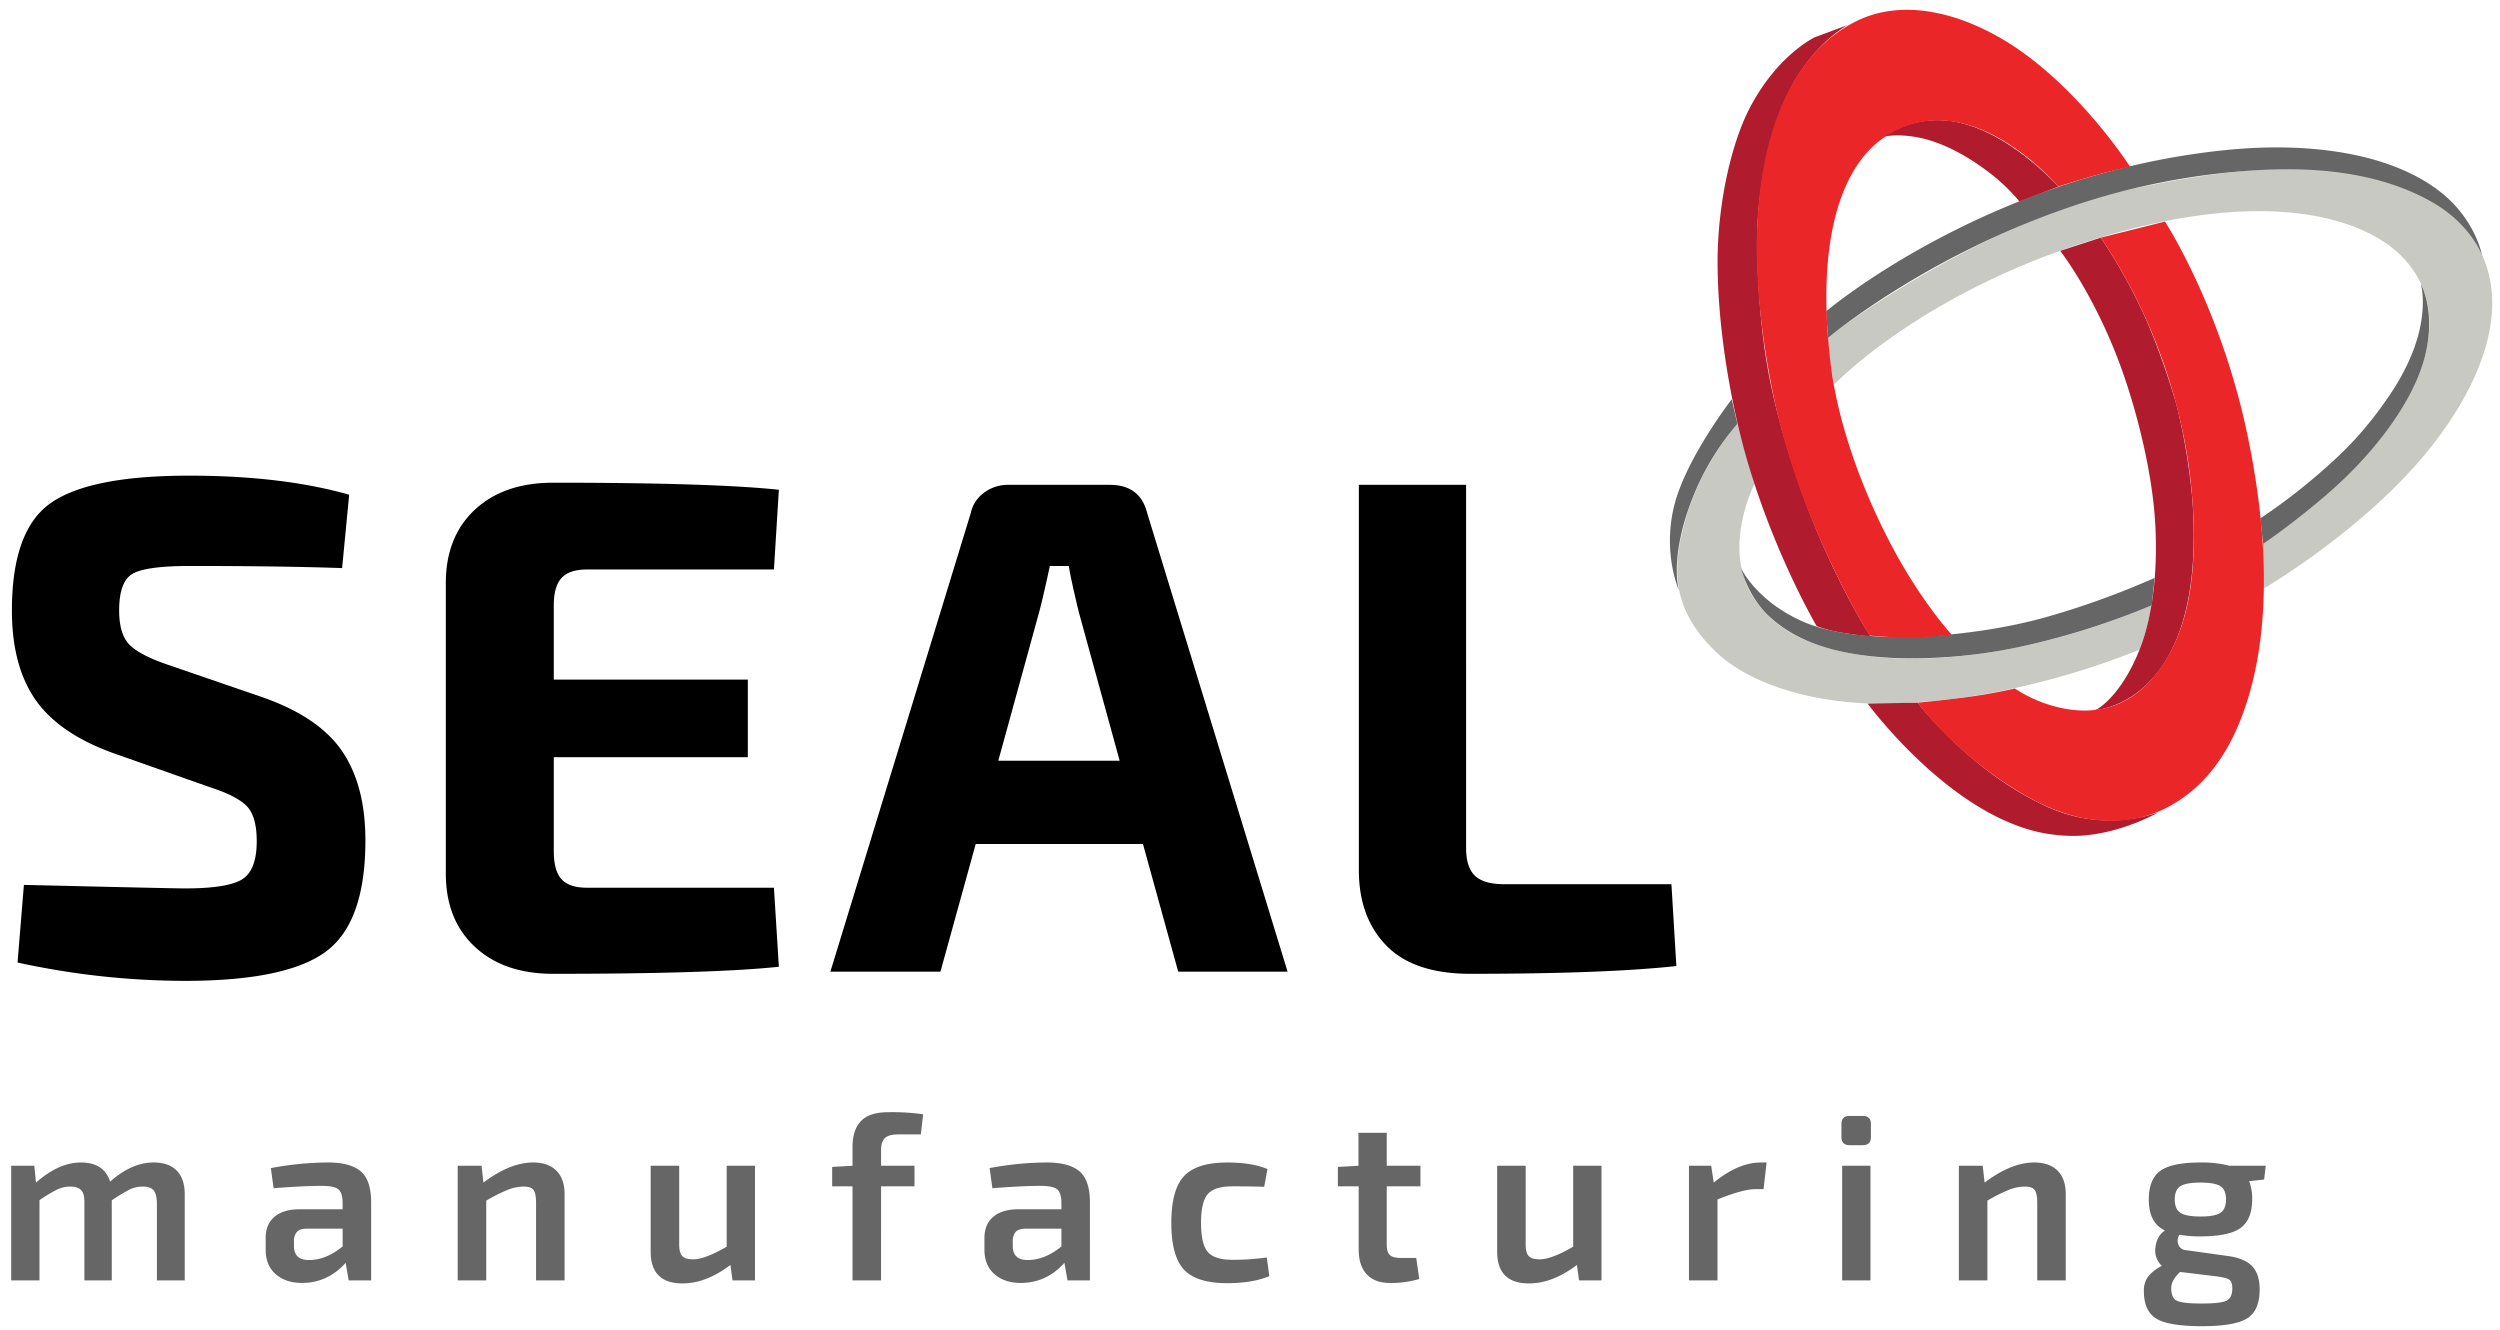
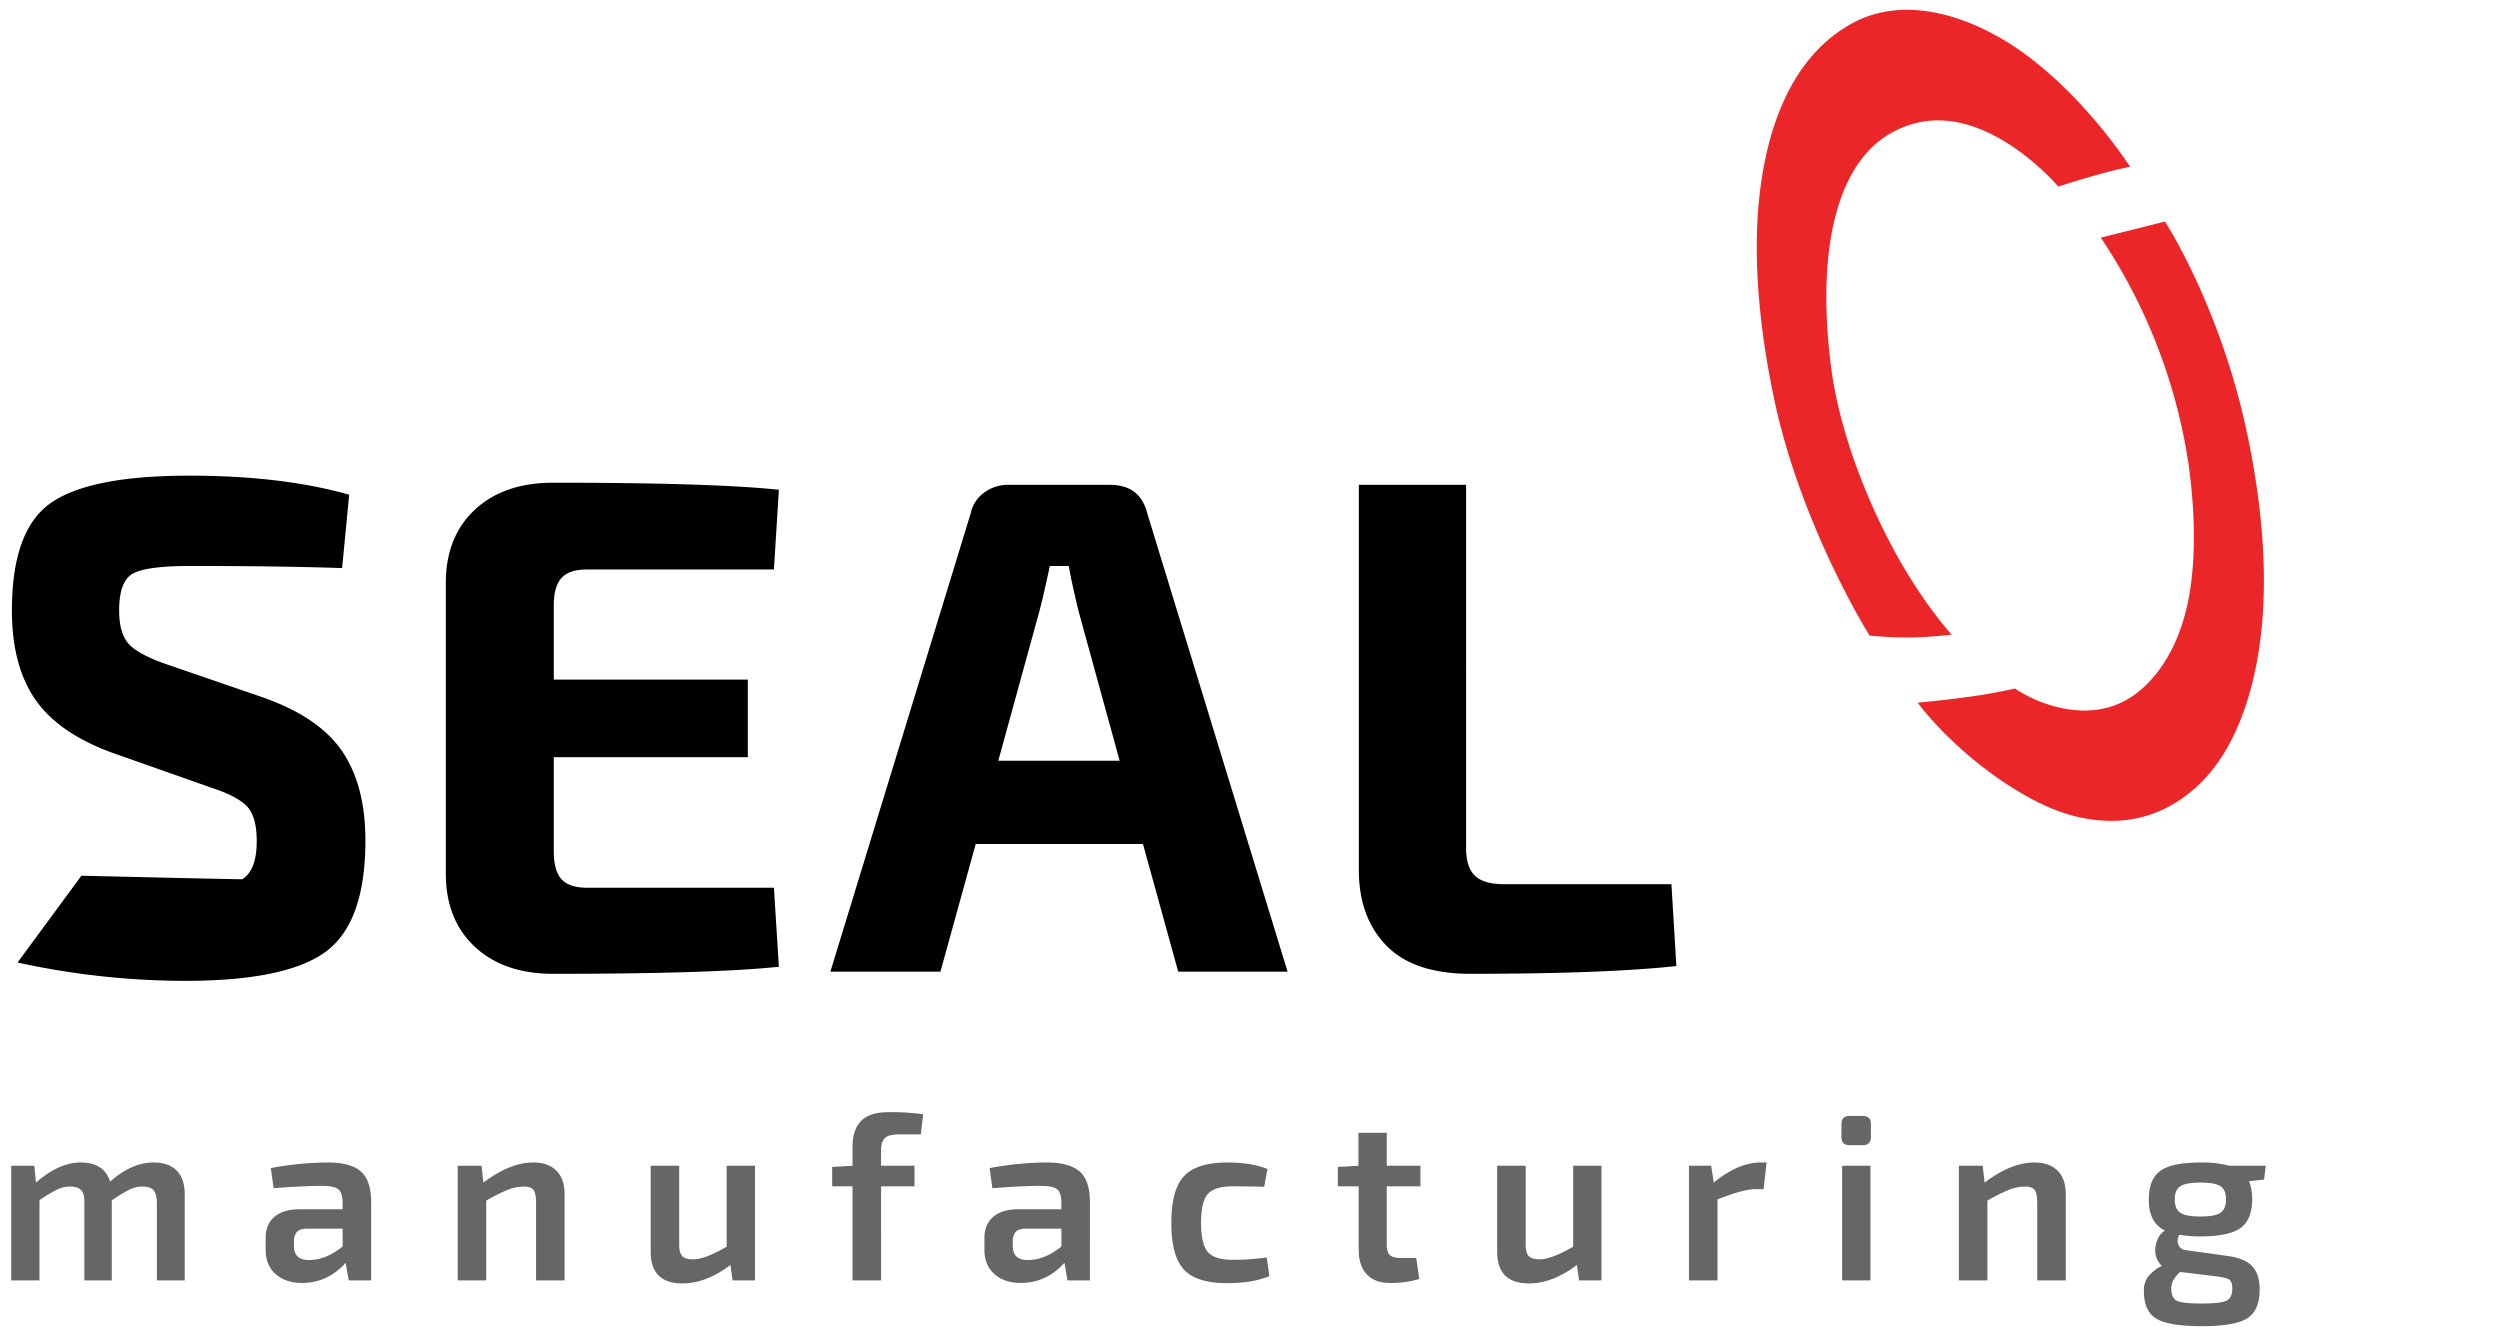
<svg xmlns="http://www.w3.org/2000/svg" width="1274" height="678" viewBox="0 0 1274 678">
  <defs>
    <style>
      .cls-1, .cls-2, .cls-3, .cls-4, .cls-5 {
        fill-rule: evenodd;
      }

      .cls-2 {
        fill: #666;
      }

      .cls-3 {
        fill: #c9c9c4;
      }

      .cls-4 {
        fill: #b01c2e;
      }

      .cls-5 {
        fill: #eb2629;
      }
    </style>
  </defs>
-   <path id="SEAL" class="cls-1" d="M125.8,410.852q5.031,5.217,5.034,17.8,0,14.748-7.372,19.417t-29.3,4.674q-5.394,0-81.982-1.8L8.942,490.5a401.685,401.685,0,0,0,85.218,9.349q51.778,0,71.913-14.922t20.136-56.633q0-28.046-11.866-45.485T133.712,355.3l-47.1-16.181q-15.1-5.031-20.5-10.427T60.72,311.072q0-15.1,7.191-18.877t28.765-3.776q46.384,0,77.666,1.079l3.6-37.395q-34.164-9.708-81.622-9.709-50.345,0-70.3,13.844T6.065,311.072q0,28.047,11.866,45.306t39.553,27.327l49.98,17.619Q120.761,405.638,125.8,410.852Zm173.307,41.531q-8.993,0-12.945-4.315t-3.955-14.383V385.862H381.09V346.31H282.209V308.555q0-9.708,3.955-14.023t12.945-4.315h95.285l2.517-40.631q-33.8-3.591-115.062-3.6-24.81,0-39.552,13.484t-15.1,36.5v150.3q0.354,23.015,15.1,36.5t39.552,13.484q81.258,0,115.062-3.6l-2.517-40.271H299.109Zm301.314,42.788h55.733L584.6,261.452q-3.6-14.377-19.057-14.383H513.767a20.159,20.159,0,0,0-12.225,3.955,17.156,17.156,0,0,0-6.832,10.428L423.156,495.171h56.092l17.979-65.082h85.218ZM508.733,387.66l20.855-75.869q1.079-3.952,2.877-11.866t2.517-11.506h9.708q0.716,5.394,5.034,23.372l20.855,75.869H508.733ZM692.47,247.069V443.393q0,24.095,14.024,38.474t42.788,14.383q68.674,0,104.994-3.955l-2.517-41.71H766.542q-10.434,0-14.923-4.315t-4.494-14.023V247.069H692.47Z" />
+   <path id="SEAL" class="cls-1" d="M125.8,410.852q5.031,5.217,5.034,17.8,0,14.748-7.372,19.417q-5.394,0-81.982-1.8L8.942,490.5a401.685,401.685,0,0,0,85.218,9.349q51.778,0,71.913-14.922t20.136-56.633q0-28.046-11.866-45.485T133.712,355.3l-47.1-16.181q-15.1-5.031-20.5-10.427T60.72,311.072q0-15.1,7.191-18.877t28.765-3.776q46.384,0,77.666,1.079l3.6-37.395q-34.164-9.708-81.622-9.709-50.345,0-70.3,13.844T6.065,311.072q0,28.047,11.866,45.306t39.553,27.327l49.98,17.619Q120.761,405.638,125.8,410.852Zm173.307,41.531q-8.993,0-12.945-4.315t-3.955-14.383V385.862H381.09V346.31H282.209V308.555q0-9.708,3.955-14.023t12.945-4.315h95.285l2.517-40.631q-33.8-3.591-115.062-3.6-24.81,0-39.552,13.484t-15.1,36.5v150.3q0.354,23.015,15.1,36.5t39.552,13.484q81.258,0,115.062-3.6l-2.517-40.271H299.109Zm301.314,42.788h55.733L584.6,261.452q-3.6-14.377-19.057-14.383H513.767a20.159,20.159,0,0,0-12.225,3.955,17.156,17.156,0,0,0-6.832,10.428L423.156,495.171h56.092l17.979-65.082h85.218ZM508.733,387.66l20.855-75.869q1.079-3.952,2.877-11.866t2.517-11.506h9.708q0.716,5.394,5.034,23.372l20.855,75.869H508.733ZM692.47,247.069V443.393q0,24.095,14.024,38.474t42.788,14.383q68.674,0,104.994-3.955l-2.517-41.71H766.542q-10.434,0-14.923-4.315t-4.494-14.023V247.069H692.47Z" />
  <path id="manufacturing" class="cls-2" d="M5.7,594.072v58.407H20.119V611.594a76.585,76.585,0,0,1,9.178-5.483,15.182,15.182,0,0,1,6.437-1.43q3.933,0,5.662,1.847t1.609,6.5v39.455H56.951V611.713a79.839,79.839,0,0,1,9.238-5.6,15.056,15.056,0,0,1,6.5-1.43q4.051,0,5.6,1.907t1.669,6.436v39.455H94.14V608.614q0-7.868-4.053-12.039t-11.8-4.172q-11.206,0-22.171,9.774-3.1-9.771-14.9-9.774-11.205,0-22.886,10.251L17.5,594.072H5.7ZM163.87,604.323q6.316,0,8.463,1.669t2.265,6.675v3.576H152.666q-8.225,0-12.754,3.814t-4.53,10.847v5.96q0,7.987,5.126,12.456t13.35,4.47q13.11,0,22.29-10.251l1.549,8.94H189.14V612.786q0-11.323-5.3-15.853t-16.628-4.53a159.869,159.869,0,0,0-29.2,2.861l1.43,10.251q15.256-1.19,24.435-1.192h0Zm-12.694,23.6q1.368-1.668,4.827-1.788h18.6V635.2q-8.464,6.915-17.164,6.913-7.63,0-7.629-7.151v-2.265A7.328,7.328,0,0,1,151.176,627.924Zm82.067-33.852v58.407h14.542V611.832a89.727,89.727,0,0,1,10.907-5.483,22.484,22.484,0,0,1,8.284-1.668q3.576,0,4.887,1.728t1.311,6.615v39.455h14.542V608.614q0-7.868-4.172-12.039t-11.92-4.172q-11.682,0-25.269,10.251l-0.954-8.582H233.243Zm137.076,0v41.242q-11.085,6.437-17.045,6.437-4.175,0-5.721-1.788t-1.431-6.437V594.072H331.58v43.745q0,16.212,16.211,16.211,12.037,0,24.435-9.416l1.073,7.867h11.443V594.072H370.319Zm100.125-26.223a112.613,112.613,0,0,0-17.76-1.073q-9.656,0-13.946,4.529t-4.291,13.112v9.655l-10.371.6v9.893h10.371v47.918h14.542V604.561h17.045V594.072H448.989v-7.748q0-4.529,1.966-6.377t6.854-1.847h11.443Zm59.717,36.474q6.317,0,8.463,1.669t2.265,6.675v3.576H518.957q-8.224,0-12.754,3.814t-4.53,10.847v5.96q0,7.987,5.126,12.456t13.35,4.47q13.11,0,22.29-10.251l1.549,8.94h11.443V612.786q0-11.323-5.3-15.853T533.5,592.4a159.869,159.869,0,0,0-29.2,2.861l1.43,10.251q15.257-1.19,24.435-1.192h0Zm-12.694,23.6q1.37-1.668,4.827-1.788h18.6V635.2q-8.465,6.915-17.164,6.913-7.63,0-7.629-7.151v-2.265A7.328,7.328,0,0,1,517.467,627.924Zm110.555,14.065q-9.06,0-12.516-3.993t-3.456-14.84q0-10.728,3.456-14.661t12.516-3.934q10.371,0,16.211.239l1.669-9.059q-8.108-3.336-20.383-3.338-15.617,0-22.111,6.914t-6.5,23.839q0,16.928,6.436,23.84t22.052,6.913q12.753,0,21.455-3.576l-1.311-9.536a118.925,118.925,0,0,1-17.522,1.192h0Zm95.833-37.428V594.072H706.69V577.265H692.268v16.807l-10.49.6v9.893h10.609v32.184q0,8.224,4.112,12.635t11.741,4.41a49.417,49.417,0,0,0,15.019-2.027l-1.55-10.727h-7.986q-3.933,0-5.483-1.49t-1.55-5.305v-29.68h17.165Zm77.835-10.489v41.242q-11.085,6.437-17.045,6.437-4.175,0-5.722-1.788t-1.43-6.437V594.072H762.951v43.745q0,16.212,16.211,16.211,12.037,0,24.435-9.416l1.073,7.867h11.443V594.072H801.69ZM897.4,592.4q-11.562,0-24.077,10.251l-1.312-8.582H860.692v58.407h14.542V611.236q13.11-5.242,19.31-5.244h4.172l1.549-13.589H897.4Zm41-19.548v6.556q0,4.173,4.171,4.172h6.675q4.171,0,4.172-4.172v-6.556q0-4.172-4.172-4.172h-6.675q-4.173,0-4.171,4.172h0Zm14.78,21.217H938.765v58.407h14.423V594.072Zm45.056,0v58.407h14.546V611.832a89.94,89.94,0,0,1,10.9-5.483,22.49,22.49,0,0,1,8.29-1.668q3.57,0,4.88,1.728t1.32,6.615v39.455h14.54V608.614q0-7.868-4.17-12.039t-11.92-4.172q-11.685,0-25.27,10.251l-0.96-8.582H998.244Zm156.386,0h-18.48a55.156,55.156,0,0,0-14.66-1.669q-14.775,0-20.62,4.291t-5.84,14.662q0,11.8,8.23,15.734-4.185,2.743-4.83,8.522a10.609,10.609,0,0,0,3.28,9.476,21.216,21.216,0,0,0-7.04,5.483,11.994,11.994,0,0,0-2.14,7.391q0,10.13,6.32,14t23.24,3.874q16.68,0,23.06-3.993t6.38-14.721q0-7.746-3.75-11.8-3.765-4.052-12.34-5.245l-21.34-2.98a4.308,4.308,0,0,1-4.05-3.039,5.37,5.37,0,0,1,.6-4.828,57.423,57.423,0,0,0,10.72.835q14.67,0,20.51-4.351t5.84-14.483a24.8,24.8,0,0,0-1.55-9.3l7.63-.834Zm-46.37,17.164c0-3.257.96-5.5,2.86-6.734s5.33-1.848,10.25-1.848,8.33,0.617,10.2,1.848,2.8,3.477,2.8,6.734-0.94,5.524-2.8,6.795-5.27,1.907-10.2,1.907-8.34-.635-10.25-1.907S1108.26,614.5,1108.26,611.236Zm27.54,40.706q1.785,1.011,1.79,4.589c0,3.258-1,5.364-2.98,6.318s-6.2,1.43-12.64,1.43-10.63-.458-12.57-1.371-2.93-3.08-2.93-6.5q0-4.053,4.53-8.224l16.69,2.026C1131.9,650.691,1134.61,651.268,1135.8,651.942Z" />
-   <path class="cls-3" d="M885.377,215.989l8.658,30.827s-8.1,15.656-7.6,33.877c0.5,18.33,11.635,39.989,44.64,49.453,29.221,8.379,65.322,6.352,98.128-.481a374.1,374.1,0,0,0,67.34-21.194s-1.2,6.4-2.89,12.524c-1.41,5.1-3.36,10.115-3.36,10.115a406.421,406.421,0,0,1-62.36,19.3,340.217,340.217,0,0,1-64.149,8.153c-35.776.9-70.948-8.622-89.467-26.492-23.041-22.232-22.512-43.358-14.911-68.88C867.671,235.431,885.377,215.989,885.377,215.989Zm45.7-43.832s0.628,6.8,1.655,13.1c0.887,5.438,2.193,10.5,2.193,10.5S977,151.41,1060.94,123.989c90.08-29.425,142.03-14.089,162.58,6.262,24.2,23.953,14.95,58.111-4.81,85.738-25.02,35-65.89,61.173-65.89,61.173l0.96,22.639s52.46-30.479,85.62-72.733c27.87-35.525,41.83-76.571,19.72-106.932-19.48-26.747-63.29-47.918-173.64-23.6C1005.87,114.075,931.072,172.157,931.072,172.157Z" />
-   <path class="cls-4" d="M960.414,69.56s7.034-1.674,18.267.731c10.288,2.2,22.509,8.008,35.409,17.952A93.271,93.271,0,0,1,1029.2,102.8l19.72-7.707s-22.81-25.665-49.064-32.272C976.181,56.858,960.414,69.56,960.414,69.56Zm89.466,58.282,20.68-6.743a282.107,282.107,0,0,1,21.65,38.534c8.63,18.717,15.97,42.8,17.32,48.168a317,317,0,0,1,7.69,46.722c1.11,15.524,1.13,32.7-1.7,48.649-3.3,18.655-10.69,37.782-26.2,49.613-11.26,8.595-22.12,9.153-22.12,9.153,1.33,0.172,13.7-7.234,23.09-30.828,7.72-19.43,9.56-45.626,7.69-68.88-2.16-26.861-10.95-60.482-20.68-84.293C1064.3,146.15,1049.88,127.842,1049.88,127.842ZM977.249,358.084s28.711,37.612,69.261,54.429a76.227,76.227,0,0,0,53.4,1.445s-18.87,11.052-41.02,11.987a81.422,81.422,0,0,1-33.54-6.207c-40.663-16.3-73.594-61.173-73.594-61.173Zm-51.468-39.016a64.5,64.5,0,0,0,12.988,3.372c7.024,1.235,14.43,1.926,14.43,1.926s-20.91-32.064-37.038-79.476c-5.725-16.831-11.53-36.267-15.107-55.933-3.572-19.648-4.918-39.524-5.576-57.261-1.226-33.038,6.314-67.055,17.8-88.147,12.178-22.369,28.38-30.827,28.38-30.827l-16.836,6.262S905.775,27.9,891.63,55.109c-9.875,18.992-16.446,50.442-16.354,78.995,0.108,33.739,6.921,74.975,17.316,107.9C906.8,287,925.781,319.068,925.781,319.068Z" />
-   <path class="cls-2" d="M931.553,172.157s46.844-39.578,118.547-65a358.584,358.584,0,0,1,106.56-20.739c33.52-1.206,61.39,4.248,83.22,16.859,19.33,11.169,25.01,26.974,25.01,26.974s-3.29-18.579-21.64-32.754c-25.74-19.874-67.17-25.054-107.27-21.194C1013.56,88.09,930.591,158.67,930.591,158.67Zm-49.062,31.309,2.886,12.523a132.128,132.128,0,0,0-21.164,33.718c-14.213,33.261-8.658,51.057-8.658,51.057s-8.829-19.857-1.925-44.8C860.185,232.291,882.491,203.466,882.491,203.466Zm4.81,86.22s7.641,16.488,31.265,26.974c30.361,13.475,88.794,7.746,123.554-2.011a419.7,419.7,0,0,0,55.86-20.147l-1.44,13.969a385.469,385.469,0,0,1-67.34,21.194c-23.4,5.042-49.268,6.83-69.748,5.3-24.233-1.812-43.609-7.748-57.721-20.712C890.785,304.2,887.3,289.686,887.3,289.686Zm264.549-25.529,1.45,13a380.489,380.489,0,0,0,31.74-24.565c24.63-21.106,43.27-46.2,49.81-67.813,7.48-24.751-1.23-40.083-1.23-40.083s1.77,5.572.72,15.39c-0.89,8.391-3.83,21.288-14.64,38.316a195.436,195.436,0,0,1-13.97,19.027c-8.58,10.429-18.15,19.036-26.82,26.356A287.2,287.2,0,0,1,1151.85,264.157Z" />
  <path id="Shape_6_copy" data-name="Shape 6 copy" class="cls-5" d="M952.718,323.885a203.823,203.823,0,0,0,20.683.963c10.541-.121,21.164-1.445,21.164-1.445s-13.362-14.432-27.417-39.5C952.612,257.983,937.3,220.843,933,186.125,925.4,124.8,937.125,83.811,962.338,68.6c22.485-13.569,44.682-5.77,60.962,4.578a123,123,0,0,1,25.62,21.914s10.77-3.52,20.68-6.262c8.21-2.271,15.88-3.853,15.88-3.853s-21.65-34.006-53.4-57.319c-26.19-19.236-60.112-30.365-87.058-16.377-32.89,17.073-46.557,56.823-49.27,98.628-2.165,33.375,3,68.059,8.384,93.561C917.8,268.168,952.718,323.885,952.718,323.885ZM1103.27,112.911l-32.71,8.188a281.535,281.535,0,0,1,44.74,115.6c4.2,30.308,3.44,57.37-1.96,76.9-4.54,16.448-11.77,27.548-19.25,35.04-13.76,13.787-29.04,14.557-40.72,12.708a69,69,0,0,1-26.58-10.485s-9.66,2.245-20.68,3.853c-13.5,1.968-28.861,3.372-28.861,3.372s19.136,26.564,53.871,46.722c17.42,10.108,31.52,13.42,44.74,13.487a60.814,60.814,0,0,0,28.37-6.743c18.49-9.6,30.28-25.906,37.95-45.773,8.49-21.969,19.45-66.8,2.94-144.971C1131.46,156.1,1103.27,112.911,1103.27,112.911Z" />
</svg>